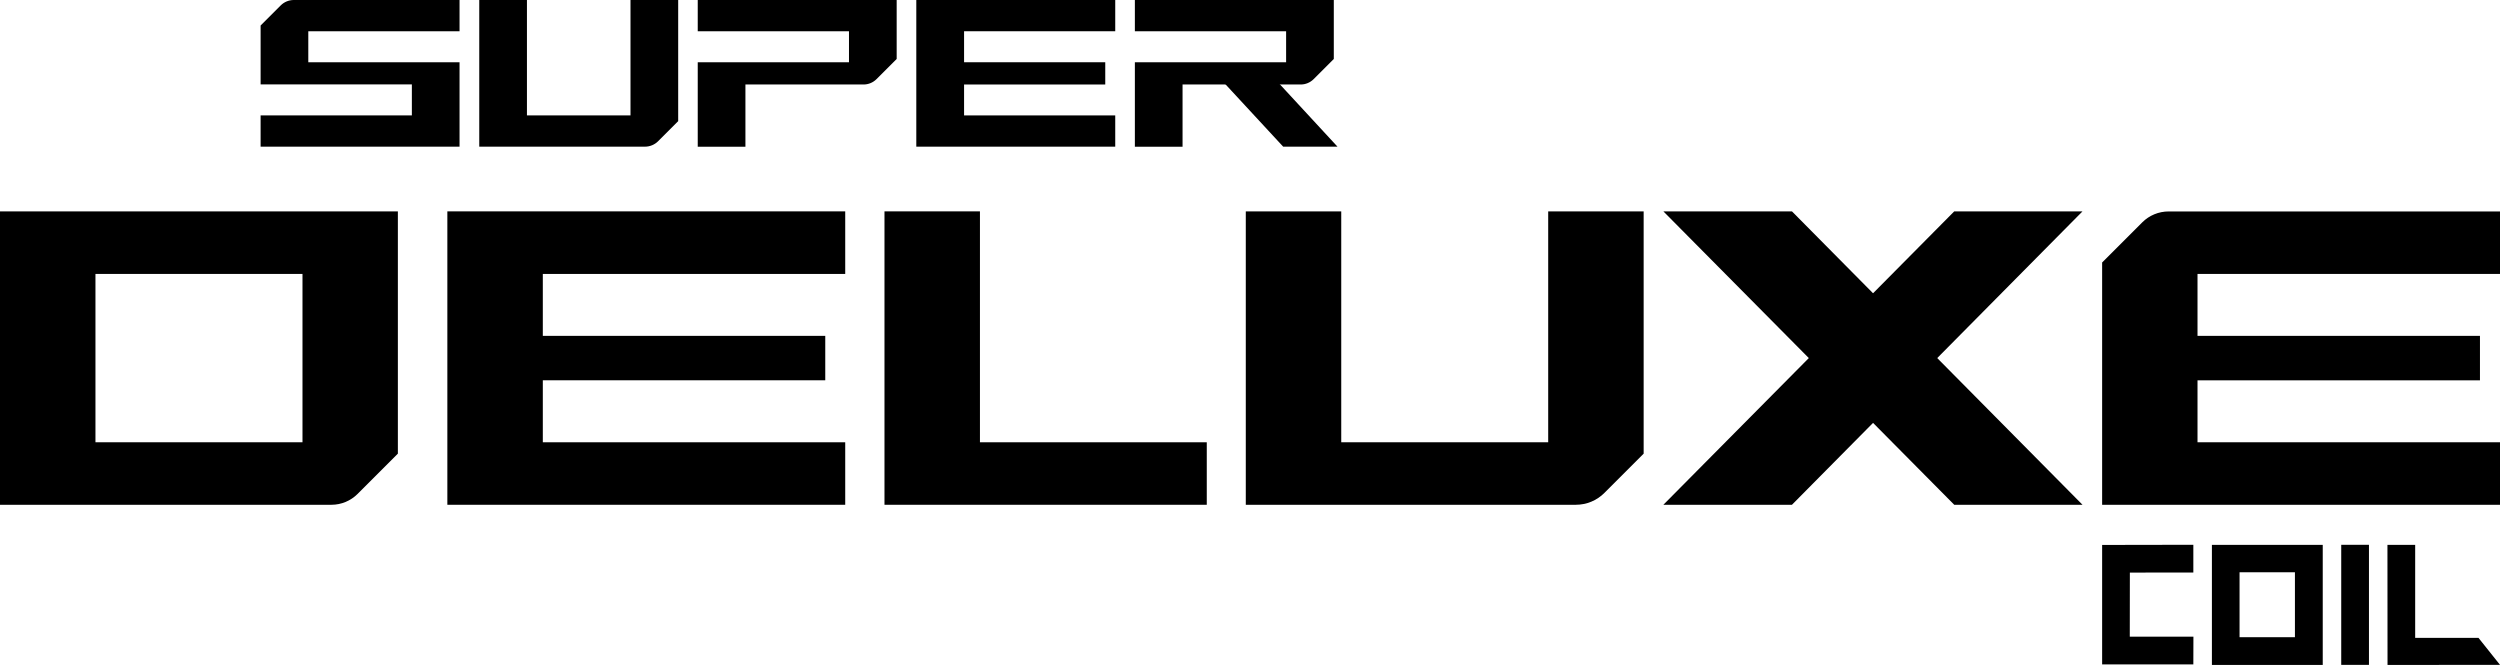
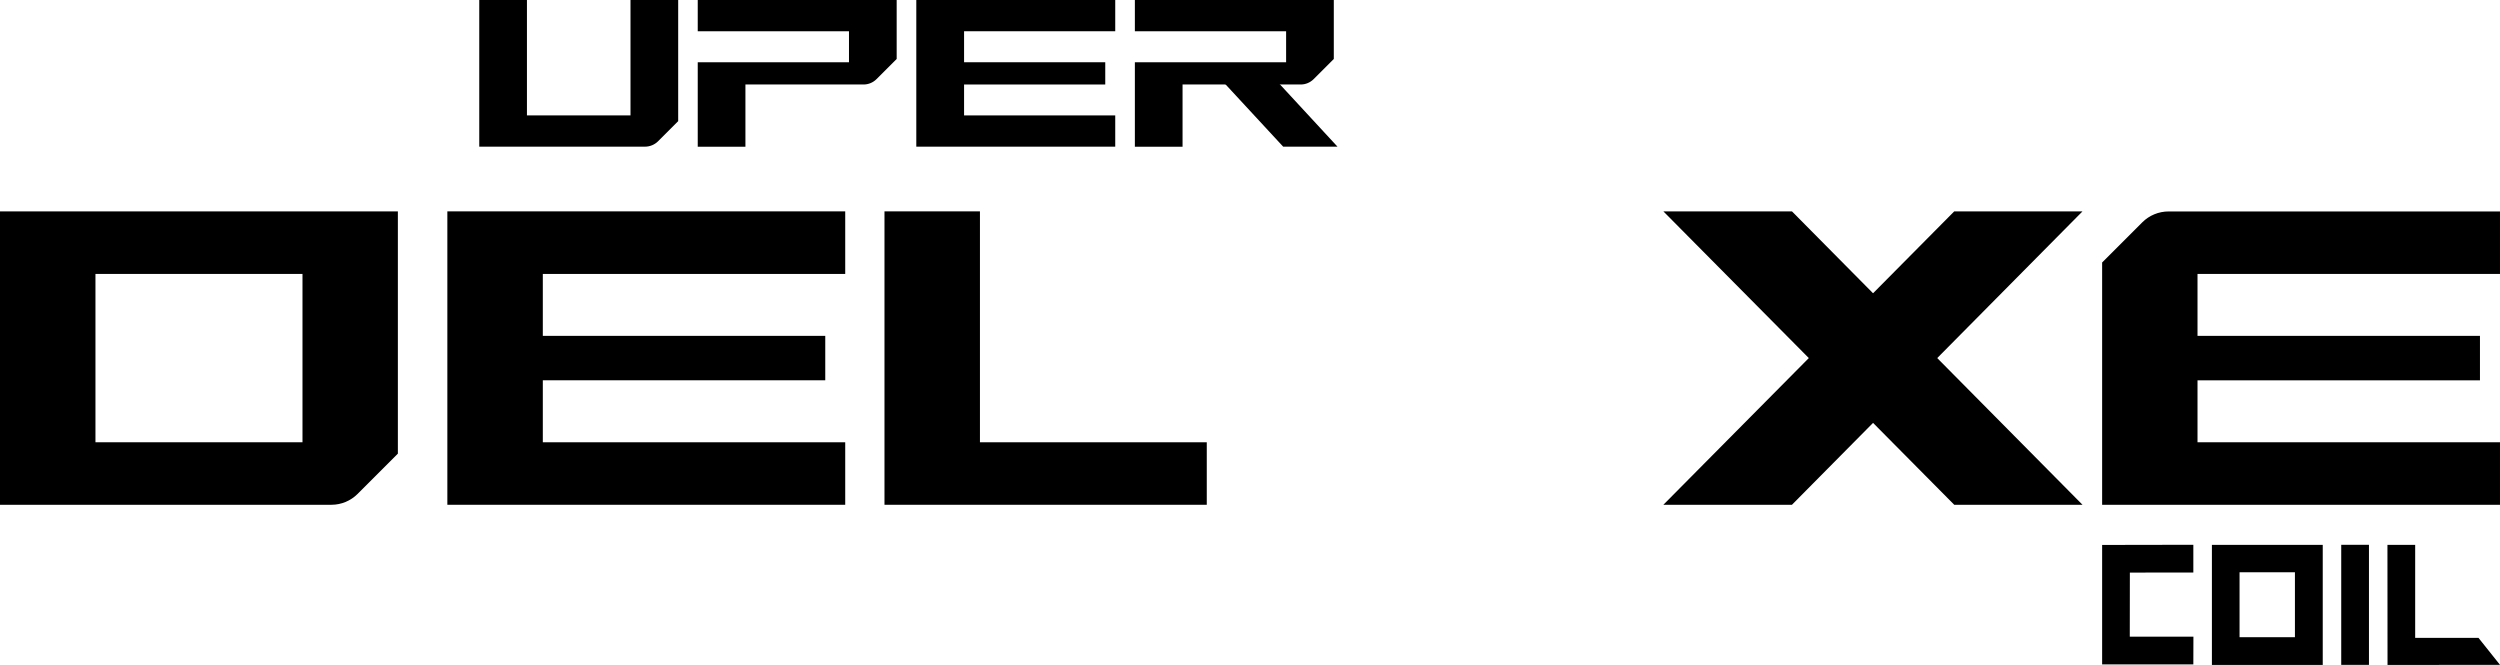
<svg xmlns="http://www.w3.org/2000/svg" viewBox="0 0 305.63 81.29">
  <g id="a" />
  <g id="b">
    <g id="c">
      <g>
        <g>
          <g>
            <g>
              <polygon points="136.34 3.82 136.34 0 112.02 0 112.02 17.93 115.15 17.93 136.34 17.93 136.34 14.11 117.86 14.11 117.86 10.33 135.12 10.33 135.12 7.61 117.86 7.61 117.86 3.82 136.34 3.82" />
              <path d="M85.3,3.82V0h24.32V7.21l-2.46,2.46c-.42,.42-.99,.66-1.58,.66h-14.45v7.61h-5.83V7.61h18.49V3.82h-18.49Z" />
              <path d="M138.74,3.82V0h24.32V7.21l-2.46,2.46c-.42,.42-.99,.66-1.58,.66h-14.45v7.61h-5.83V7.61h18.49V3.82h-18.49Z" />
              <path d="M77.07,14.11h-12.65V0h-5.83V17.93h20.26c.6,0,1.18-.24,1.6-.66l2.46-2.46V0h-5.83V14.11Z" />
              <polygon points="148.58 8.97 156.87 17.93 163.51 17.93 155.23 8.97 148.58 8.97" />
            </g>
-             <path d="M56.18,17.93V7.61h-18.49V3.82h18.49V0h-20.26c-.6,0-1.18,.24-1.6,.66l-2.46,2.46v7.2h18.49v3.79H31.86v3.82h24.32Z" />
          </g>
          <g>
            <g>
              <polygon points="219.07 25.84 203.35 25.84 238.91 61.71 254.59 61.71 219.07 25.84" />
              <polygon points="254.59 25.84 219.07 61.71 203.35 61.71 238.91 25.84 254.59 25.84" />
-               <path d="M189.28,54.07h-25.31V25.84h-11.67V61.71h40.34c1.32,0,2.58-.52,3.51-1.46l4.79-4.79V25.84h-11.67v28.22Z" />
              <polygon points="119.8 25.84 108.13 25.84 108.13 61.71 108.15 61.71 147.53 61.71 147.53 54.07 119.8 54.07 119.8 25.84" />
              <polygon points="54.69 61.71 54.69 32.09 54.69 25.84 103.33 25.84 103.33 33.49 66.36 33.49 66.36 41.06 100.89 41.06 100.89 46.49 66.36 46.49 66.36 54.07 103.33 54.07 103.33 61.71 54.69 61.71" />
              <path d="M305.63,54.07v7.64h-48.64v-29.62l4.91-4.91c.85-.85,2.01-1.33,3.22-1.33h40.51v7.64h-36.98v7.57h34.53v5.44h-34.53v7.57h36.98Z" />
            </g>
            <path d="M0,61.71H40.52c1.2,0,2.35-.48,3.2-1.33l4.92-4.92V25.84H0V61.71Zm36.98-28.22v20.58H11.67v-20.58h25.31Z" />
          </g>
        </g>
        <g>
          <path d="M283.96,81.29v-11.32h0v-3.36h-13.55v3.36h0v11.33h13.56Zm-3.4-11.33v7.94h-6.77v-7.94h6.77Z" />
          <polygon points="268.14 81.22 268.15 77.83 260.37 77.83 260.38 70 268.14 69.99 268.14 66.6 256.99 66.62 256.99 81.22 268.14 81.22" />
          <rect x="286.22" y="66.6" width="3.39" height="14.68" />
          <polygon points="295.26 77.98 295.26 66.61 291.87 66.61 291.88 81.29 305.63 81.28 303 77.98 295.26 77.98" />
        </g>
      </g>
    </g>
  </g>
</svg>